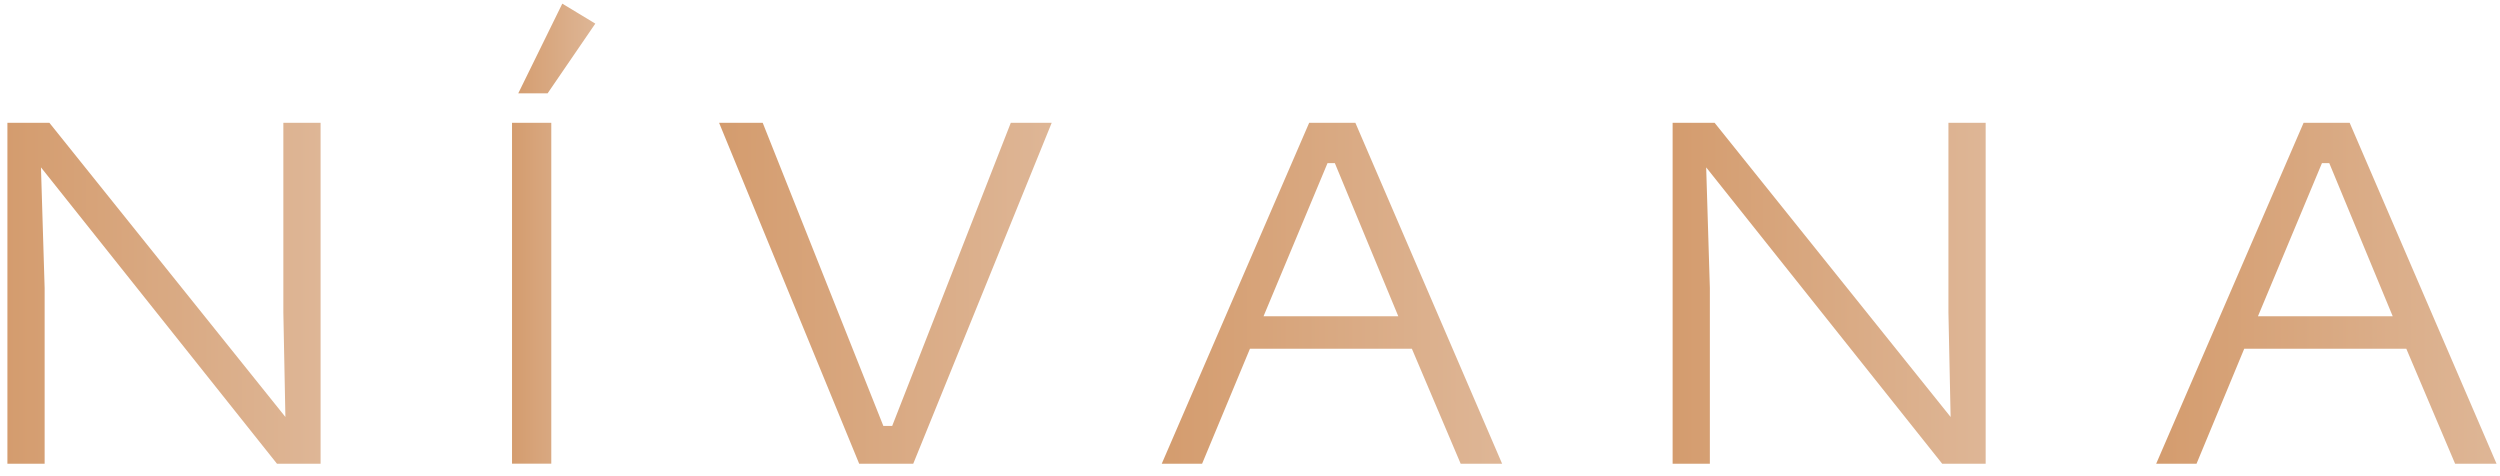
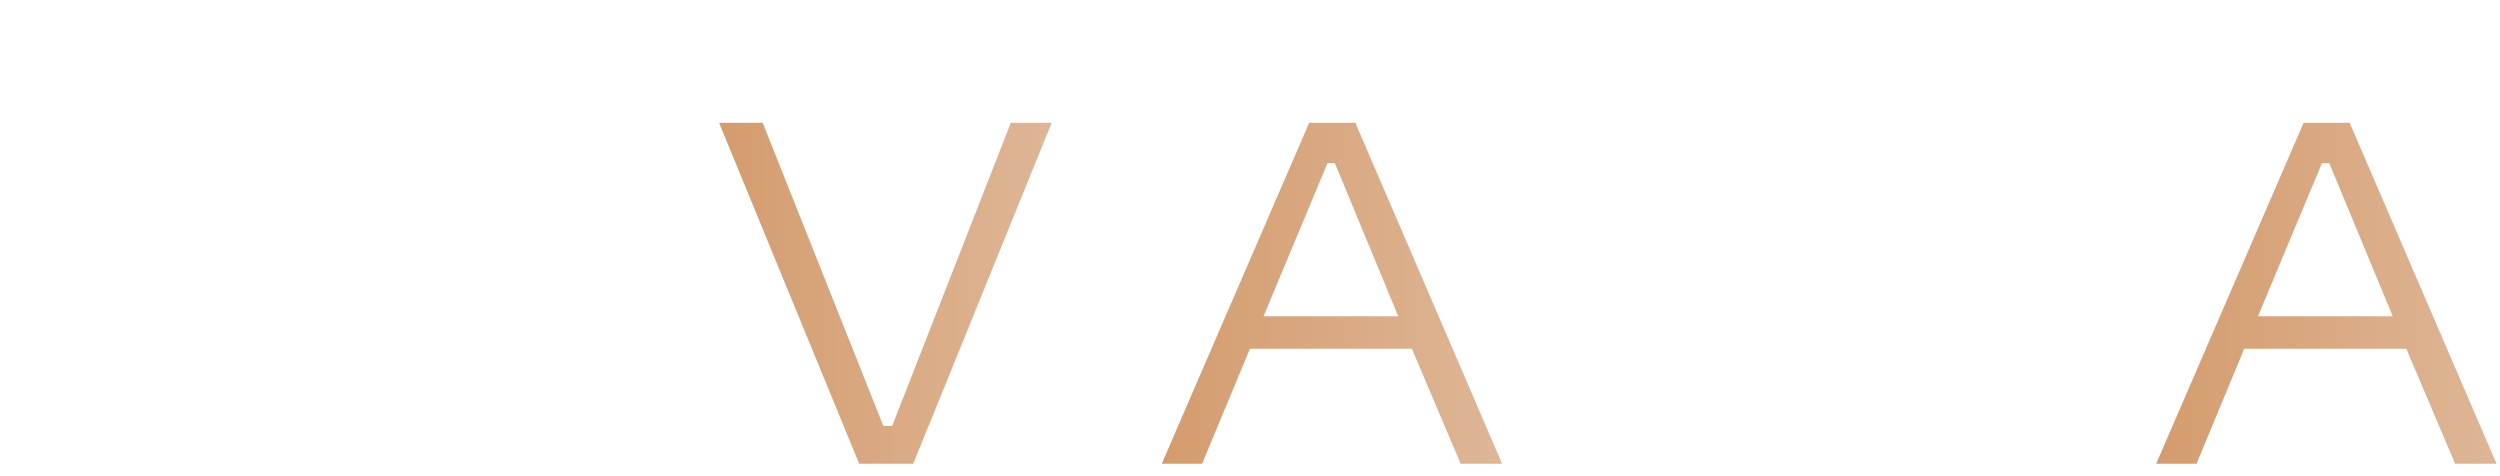
<svg xmlns="http://www.w3.org/2000/svg" width="184" height="35" viewBox="0 0 184 35" fill="none">
-   <path d="M0.545 34.129V9.038H3.635L21.005 30.689L20.855 23.009V9.038H23.595V34.129H20.385L3.015 12.319L3.285 21.189V34.129H0.545Z" fill="url(#paint0_linear_69_28)" />
-   <path d="M37.685 34.128V9.038H40.575V34.128H37.685ZM40.305 6.868H38.145L41.385 0.268L43.815 1.738L40.305 6.868Z" fill="url(#paint1_linear_69_28)" />
  <path d="M77.405 9.038L67.215 34.129H63.235L52.925 9.038H56.135L65.015 31.349H65.665L74.395 9.038H77.405Z" fill="url(#paint2_linear_69_28)" />
  <path d="M85.505 34.129L96.355 9.038H99.755L110.555 34.129H107.505L103.915 25.669H91.995L88.475 34.129H85.505ZM98.245 12.008H97.705L92.995 23.279H102.915L98.245 12.008Z" fill="url(#paint3_linear_69_28)" />
-   <path d="M123.105 34.129V9.038H126.195L143.565 30.689L143.405 23.009V9.038H146.145V34.129H142.945L125.575 12.319L125.845 21.189V34.129H123.105Z" fill="url(#paint4_linear_69_28)" />
  <path d="M158.695 34.129L169.545 9.038H172.935L183.745 34.129H180.695L177.105 25.669H165.175L161.665 34.129H158.695ZM171.435 12.008H170.895L166.185 23.279H176.105L171.435 12.008Z" fill="url(#paint5_linear_69_28)" />
  <defs>
    <linearGradient id="paint0_linear_69_28" x1="0.545" y1="21.584" x2="23.595" y2="21.584" gradientUnits="userSpaceOnUse">
      <stop stop-color="#D49C6E" />
      <stop offset="1" stop-color="#DEB696" />
    </linearGradient>
    <linearGradient id="paint1_linear_69_28" x1="37.685" y1="17.198" x2="43.815" y2="17.198" gradientUnits="userSpaceOnUse">
      <stop stop-color="#D49C6E" />
      <stop offset="1" stop-color="#DEB696" />
    </linearGradient>
    <linearGradient id="paint2_linear_69_28" x1="52.925" y1="21.584" x2="77.405" y2="21.584" gradientUnits="userSpaceOnUse">
      <stop stop-color="#D49C6E" />
      <stop offset="1" stop-color="#DEB696" />
    </linearGradient>
    <linearGradient id="paint3_linear_69_28" x1="85.505" y1="21.584" x2="110.555" y2="21.584" gradientUnits="userSpaceOnUse">
      <stop stop-color="#D49C6E" />
      <stop offset="1" stop-color="#DEB696" />
    </linearGradient>
    <linearGradient id="paint4_linear_69_28" x1="123.105" y1="21.584" x2="146.145" y2="21.584" gradientUnits="userSpaceOnUse">
      <stop stop-color="#D49C6E" />
      <stop offset="1" stop-color="#DEB696" />
    </linearGradient>
    <linearGradient id="paint5_linear_69_28" x1="158.695" y1="21.584" x2="183.745" y2="21.584" gradientUnits="userSpaceOnUse">
      <stop stop-color="#D49C6E" />
      <stop offset="1" stop-color="#DEB696" />
    </linearGradient>
  </defs>
</svg>